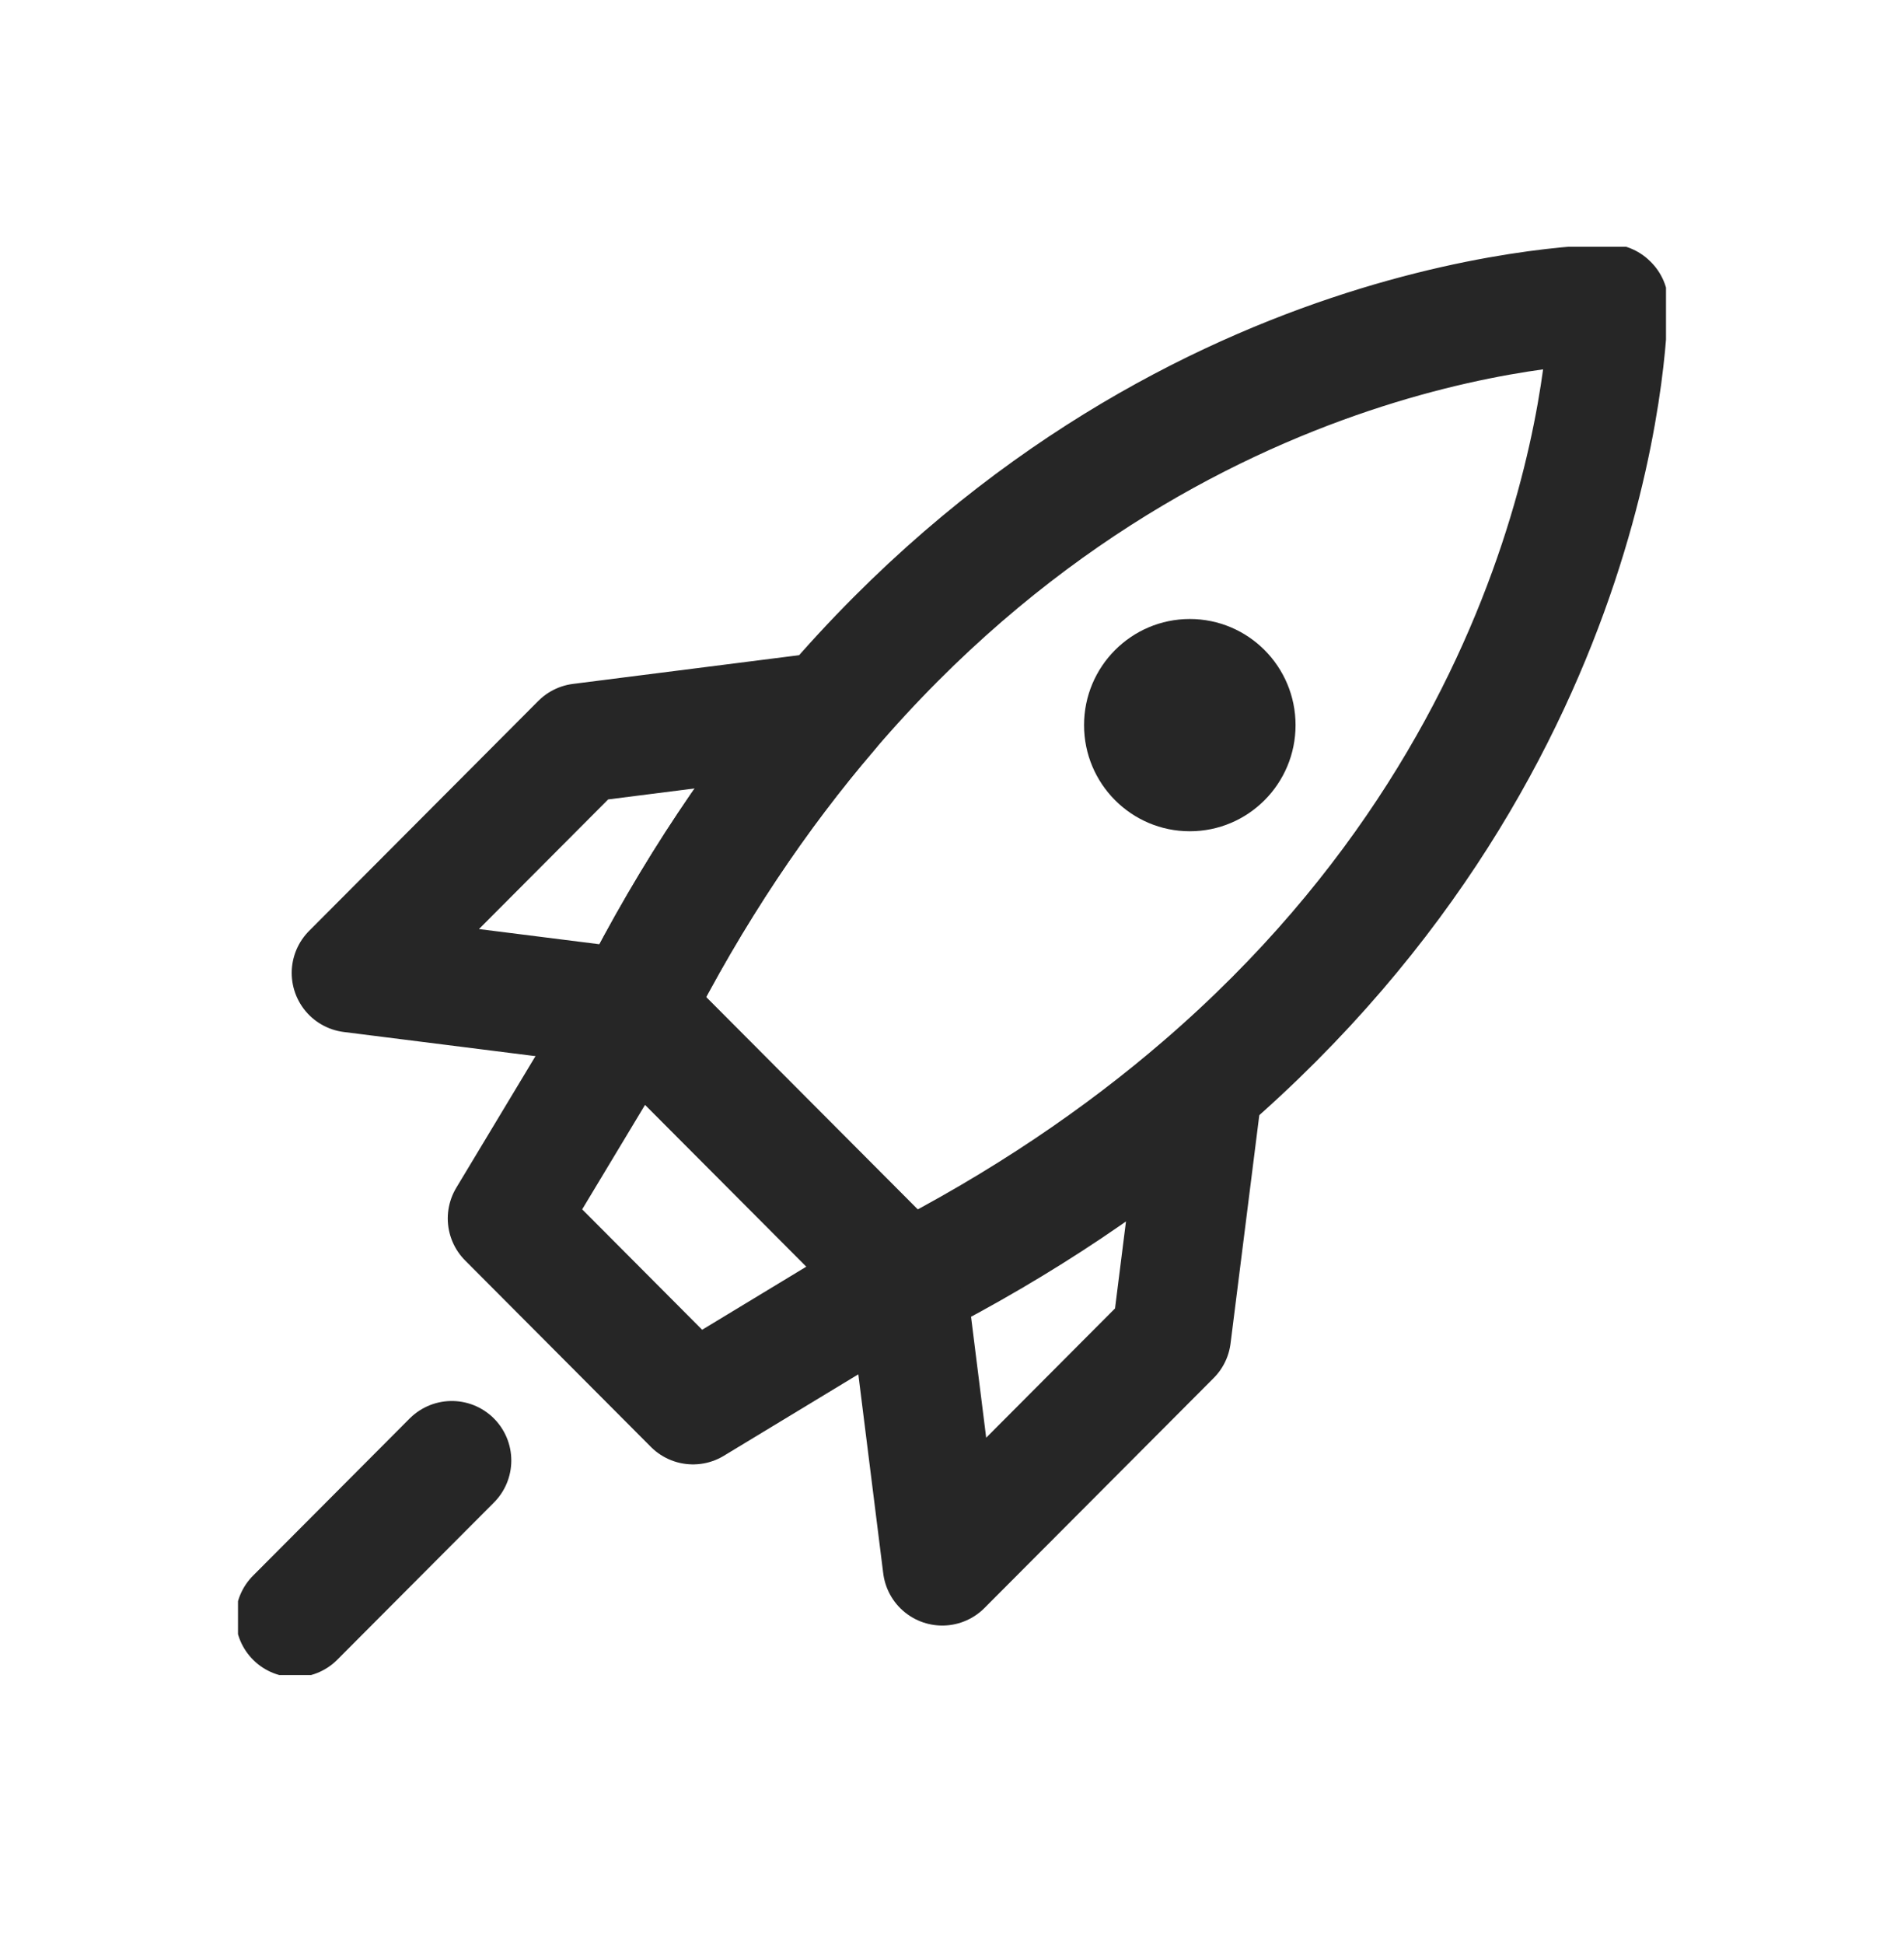
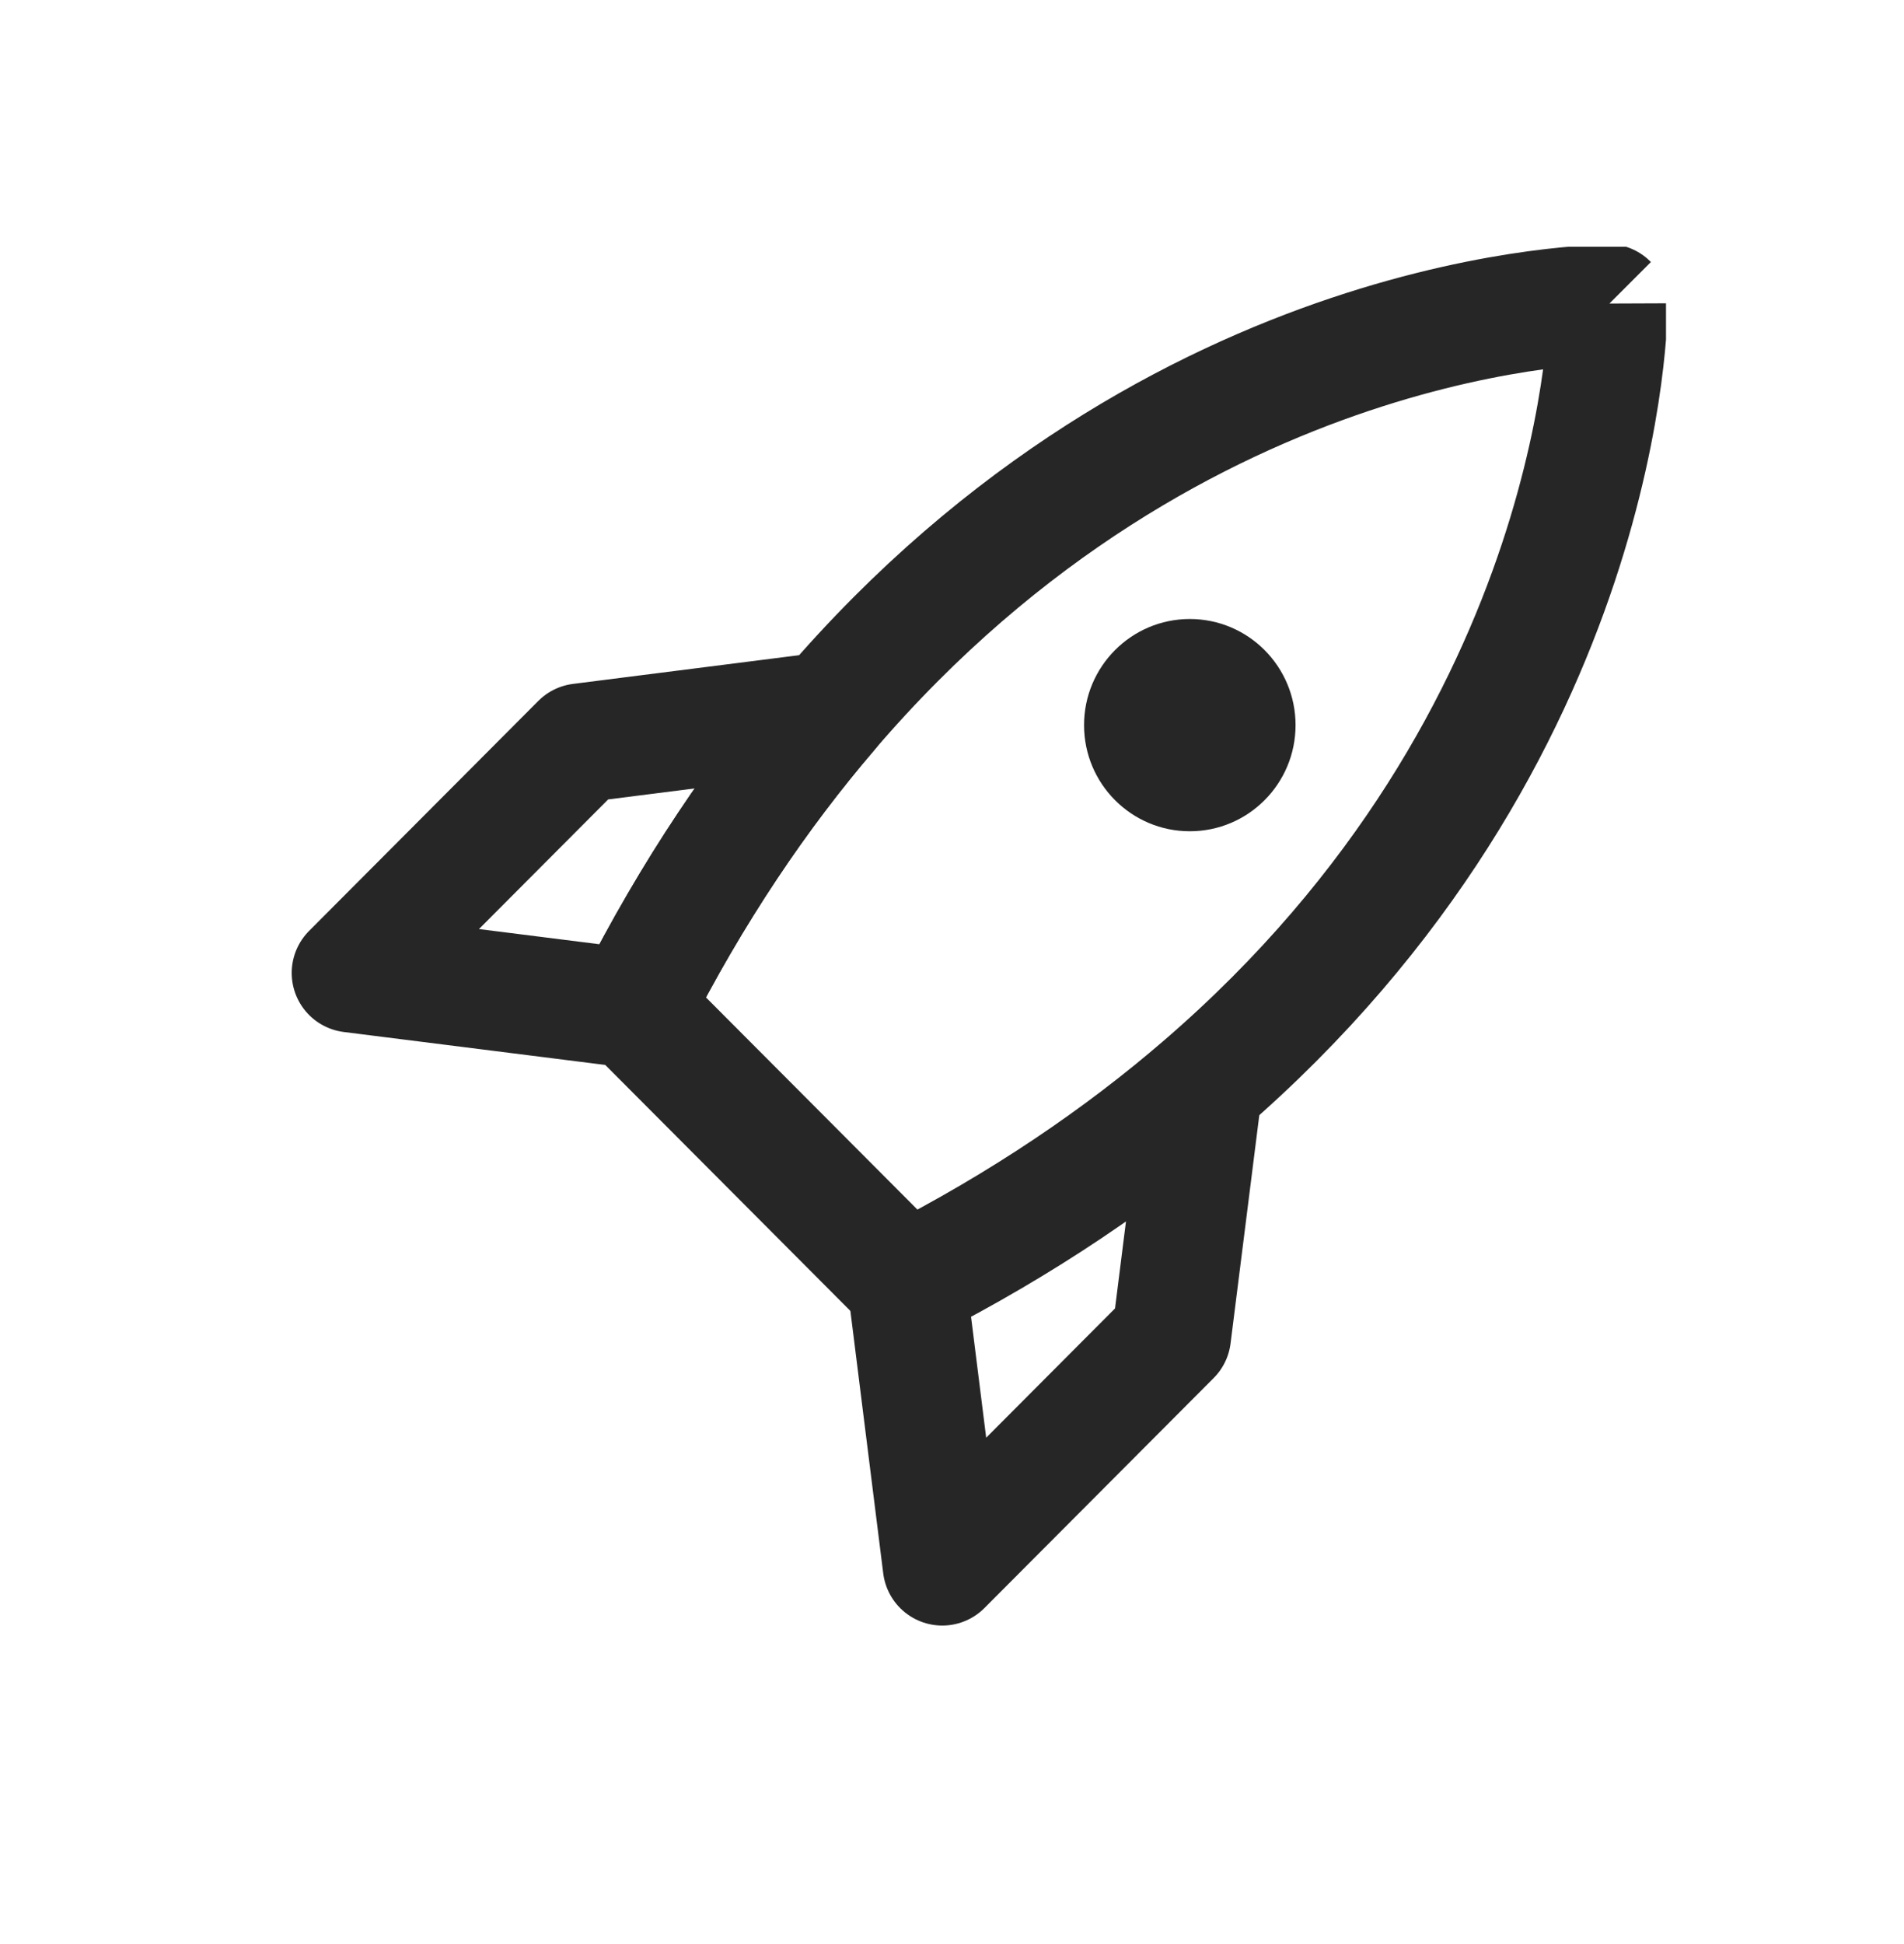
<svg xmlns="http://www.w3.org/2000/svg" width="48" height="49" viewBox="0 0 48 49" fill="none">
  <g clip-path="url(#clip0_488_7816)">
    <path d="M15.973 25.42L8.854 24.523L14.633 18.726L20.902 17.93C19.143 19.983 17.457 22.456 15.958 25.42H15.973Z" stroke="#262626" stroke-width="3" stroke-linejoin="round" />
-     <path d="M40.559 7.665C40.559 7.665 29.721 7.622 20.902 17.93C19.143 19.983 17.457 22.456 15.959 25.42L19.403 28.875L22.847 32.33C25.802 30.827 28.266 29.135 30.312 27.371C40.588 18.523 40.545 7.651 40.545 7.651L40.559 7.665Z" stroke="#262626" stroke-width="3" stroke-linejoin="round" />
+     <path d="M40.559 7.665C40.559 7.665 29.721 7.622 20.902 17.93C19.143 19.983 17.457 22.456 15.959 25.42L19.403 28.875L22.847 32.33C25.802 30.827 28.266 29.135 30.312 27.371C40.588 18.523 40.545 7.651 40.545 7.651L40.559 7.665" stroke="#262626" stroke-width="3" stroke-linejoin="round" />
    <path d="M22.861 32.33L23.755 39.472L29.534 33.675L30.326 27.386C28.28 29.15 25.816 30.841 22.861 32.345V32.33Z" stroke="#262626" stroke-width="3" stroke-linejoin="round" />
    <path d="M29.995 20.952C31.468 20.952 32.661 19.754 32.661 18.277C32.661 16.8 31.468 15.602 29.995 15.602C28.523 15.602 27.329 16.8 27.329 18.277C27.329 19.754 28.523 20.952 29.995 20.952Z" fill="#262626" />
-     <path d="M15.973 25.419L12.788 30.711L17.471 35.41L22.746 32.215L15.973 25.419Z" stroke="#262626" stroke-width="3" stroke-linejoin="round" />
-     <path d="M11.39 36.812L7.441 40.774" stroke="#262626" stroke-width="3" stroke-linecap="round" stroke-linejoin="round" />
  </g>
  <defs>
    <clipPath id="clip0_488_7816">
      <rect width="36" height="36" fill="white" transform="translate(6 6.219)" />
    </clipPath>
  </defs>
</svg>